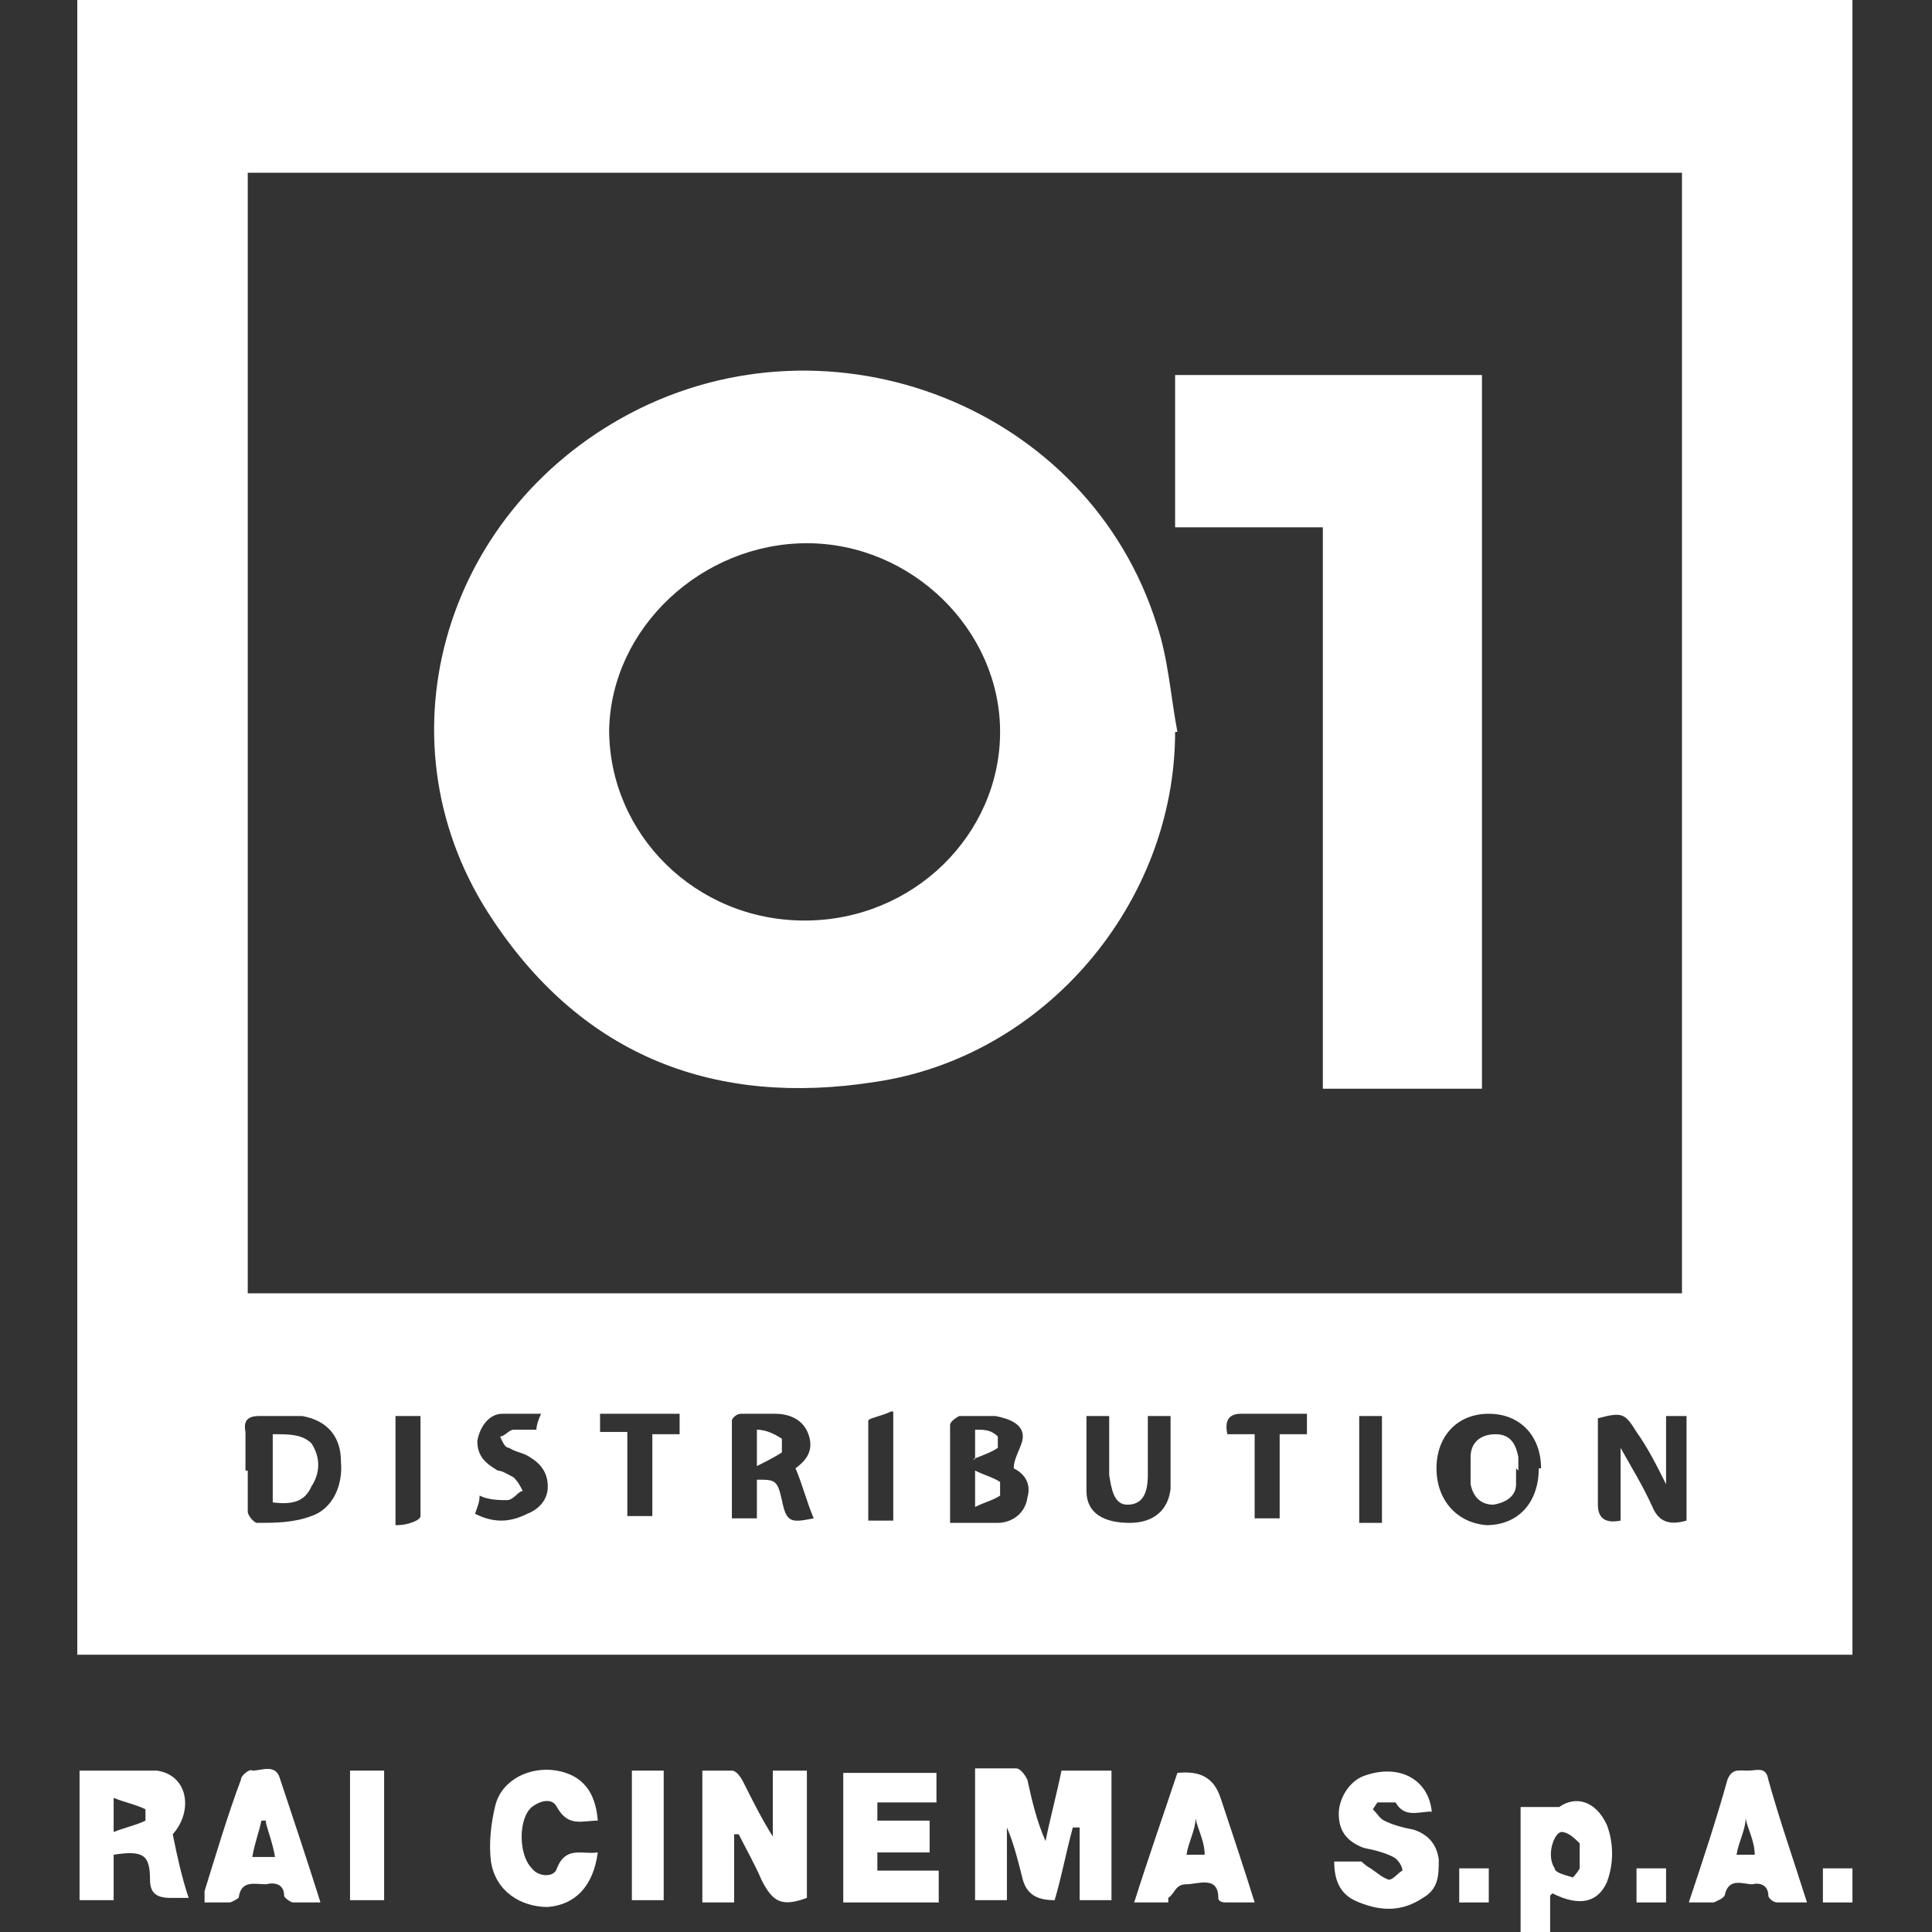
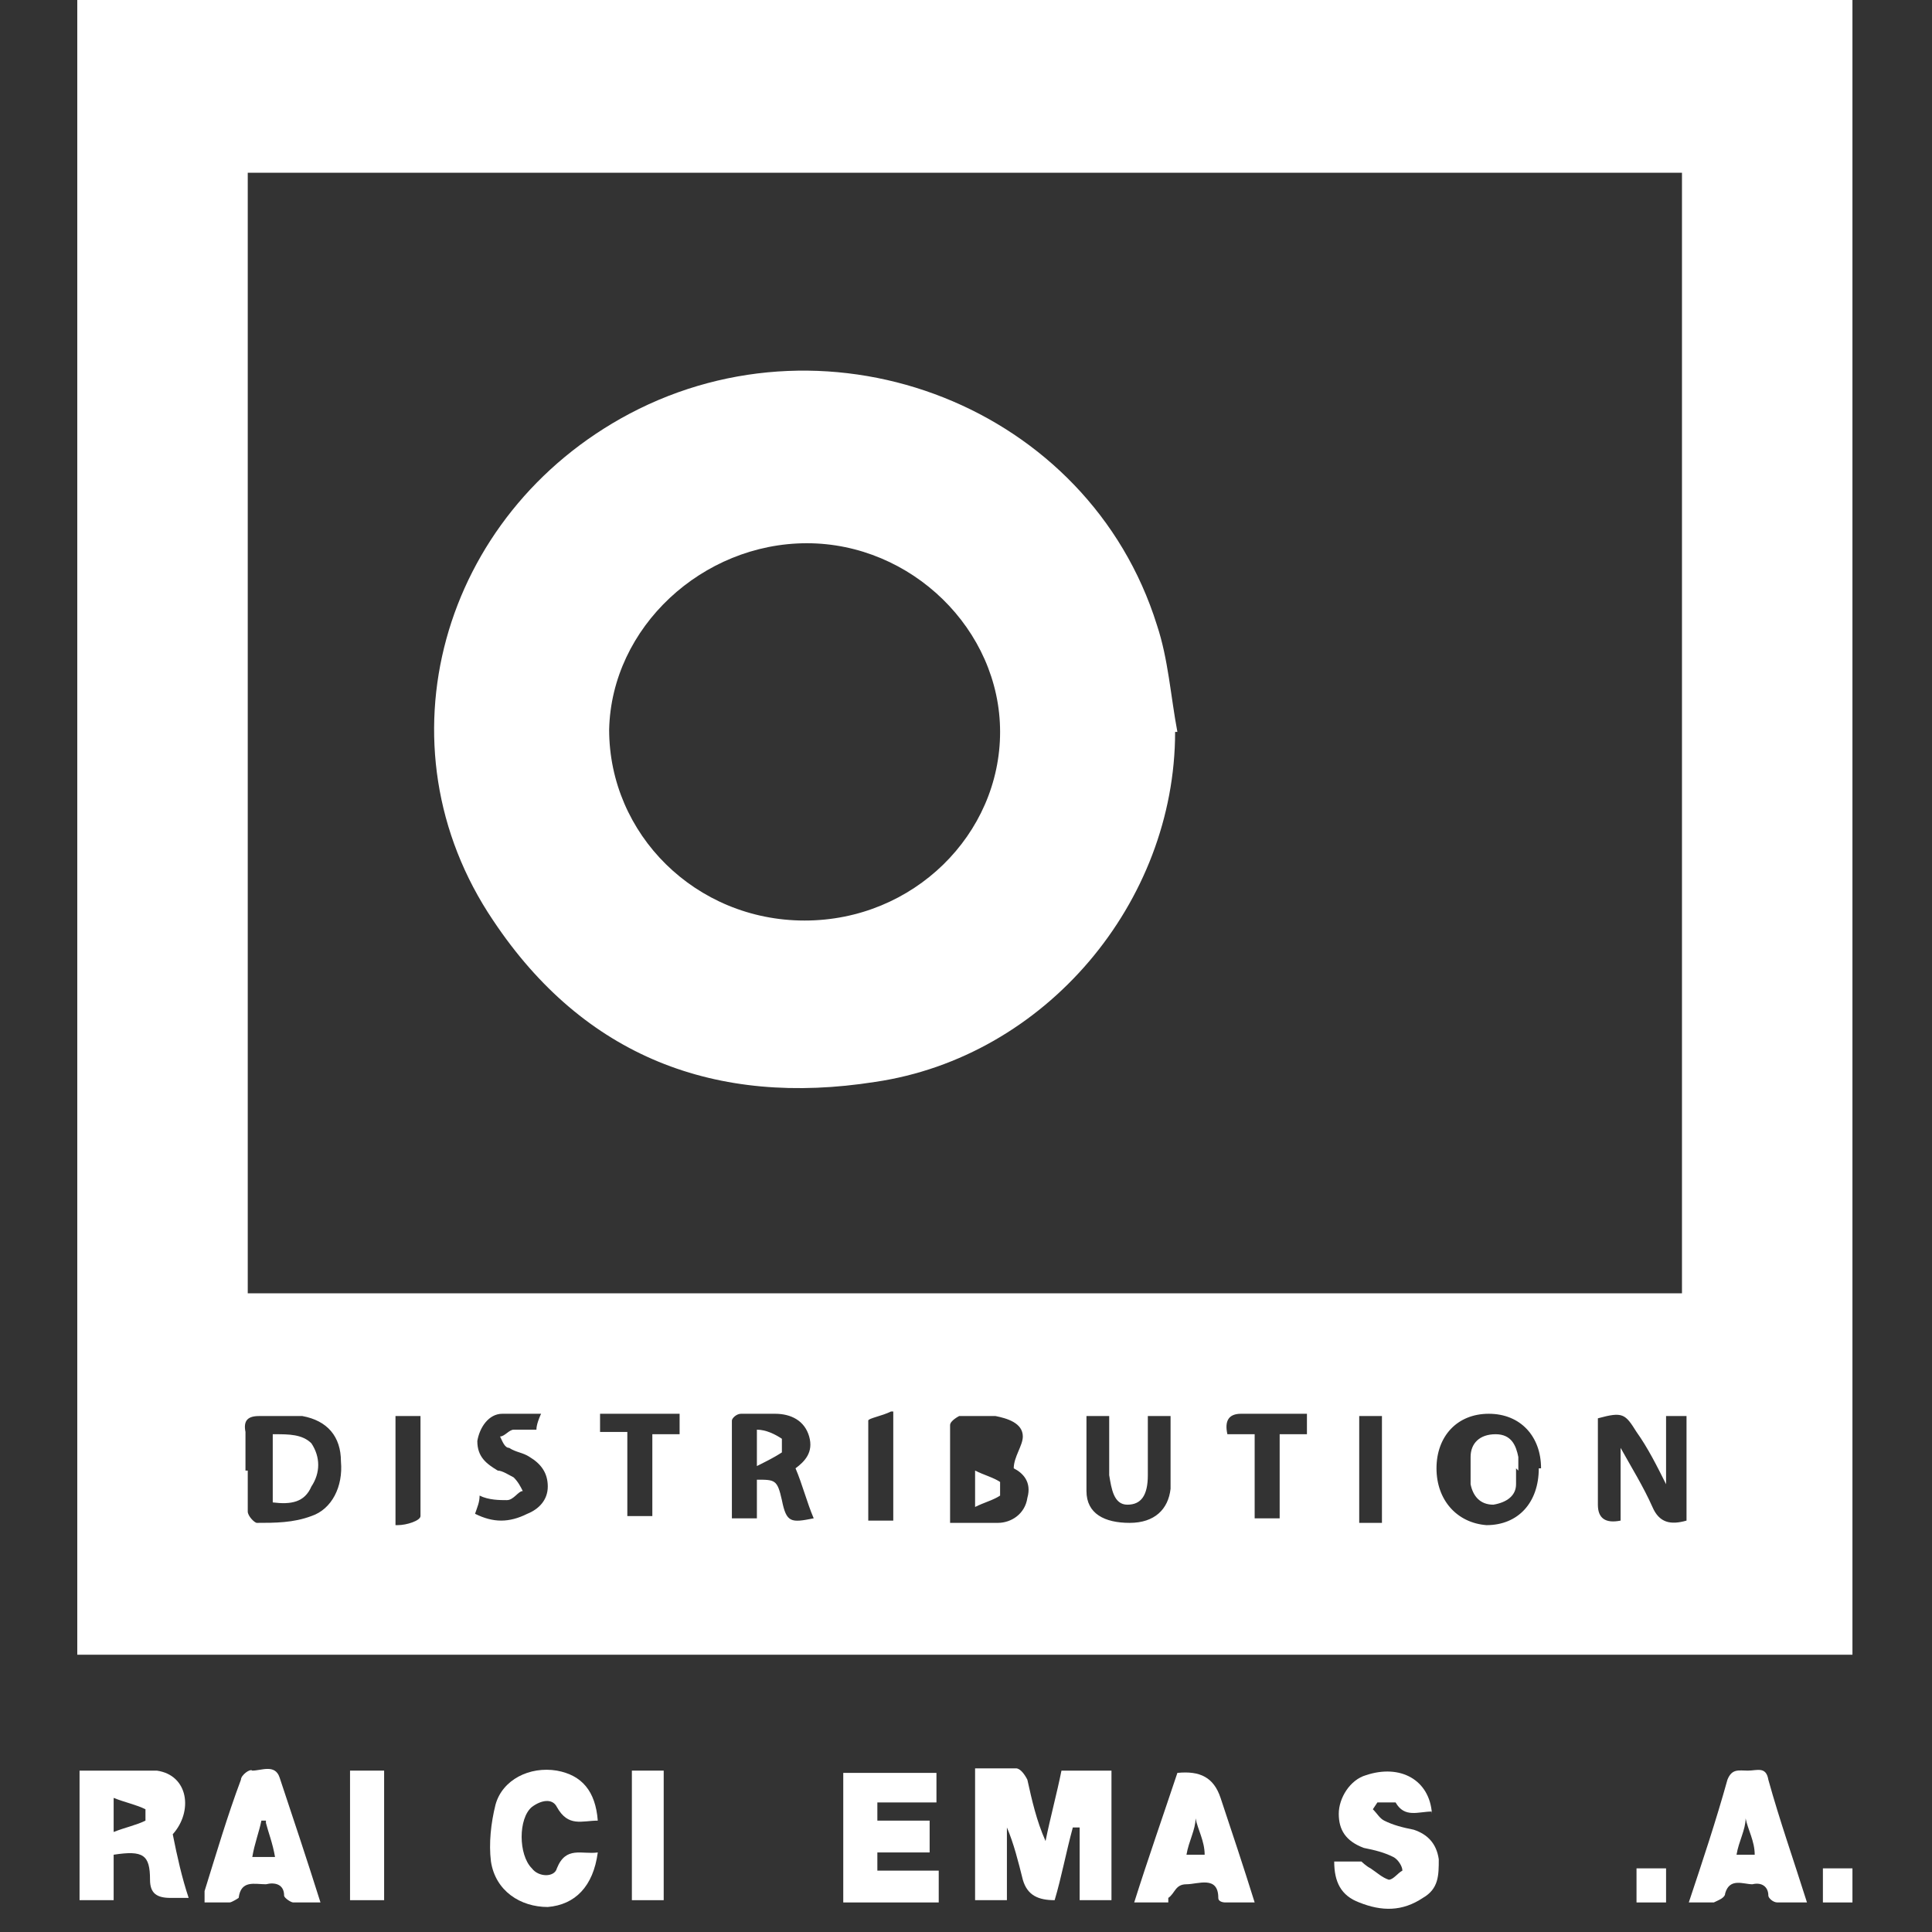
<svg xmlns="http://www.w3.org/2000/svg" id="Livello_1" data-name="Livello 1" version="1.1" viewBox="0 0 85 85">
  <rect x="0" y="0" width="85" height="85" fill="#333333" stroke="none" />
  <defs>
    <style> .cls-1 { fill: #fff; stroke-width: 0px; } </style>
  </defs>
  <path class="cls-1" d="M81.6,72.8H3.4V0h78.1v72.8h0ZM10.9,7.6v49.3h63.1V7.6H10.9ZM71.3,66.9v-3.2c.5.9,1,1.7,1.4,2.6.3.7.8.8,1.5.6v-4.6h-.9v3c-.4-.8-.8-1.6-1.3-2.3-.5-.8-.6-.9-1.7-.6v3.8q0,.9,1,.7ZM10.9,64.6v1.9c0,.2.3.5.4.5.8,0,1.6,0,2.4-.3.9-.3,1.4-1.3,1.3-2.4,0-1.1-.6-1.8-1.7-2-.6,0-1.3,0-1.9,0-.5,0-.7.2-.6.7v1.7h.1ZM67.8,64.6c0-1.4-.9-2.4-2.3-2.4s-2.3,1-2.3,2.4.9,2.4,2.2,2.5c1.4,0,2.3-1,2.3-2.5h0ZM41.8,67c.8,0,1.5,0,2.1,0,.6,0,1.2-.4,1.3-1.1.2-.7-.2-1.1-.6-1.3,0-.5.4-1,.4-1.4,0-.6-.7-.8-1.2-.9h-1.6c0,0-.4.2-.4.4v4.4ZM35.8,66.8c-.3-.7-.5-1.5-.8-2.2.4-.3.8-.7.6-1.4s-.8-1-1.5-1h-1.5c-.2,0-.4.2-.4.3v4.3h1.1v-1.7c.8,0,.9,0,1.1.9.2,1,.4,1,1.4.8ZM50.5,62.3v2.6c0,.9-.3,1.3-.9,1.3s-.7-.7-.8-1.3v-2.6h-1v3.3c0,1,.8,1.4,1.9,1.4s1.7-.6,1.8-1.5v-3.2h-1ZM24.1,62.2h-2c-.6,0-1,.6-1.1,1.2,0,.7.4,1,.9,1.3.2,0,.5.2.7.3.2.2.3.4.4.6-.2,0-.4.4-.7.4s-.8,0-1.2-.2c0,.3-.1.5-.2.8.8.4,1.5.4,2.3,0,.5-.2.9-.6.9-1.2s-.3-1-.8-1.3c-.3-.2-.6-.2-.9-.4-.2,0-.3-.3-.4-.5.2,0,.4-.3.6-.3.3,0,.6,0,1,0,0-.2.1-.5.3-.9h.2ZM57.5,62.2h-2.9q-.8,0-.6.9h1.2v3.7h1.1v-3.7h1.2v-.9ZM28.7,66.9v-3.8h1.2v-.9h-3.5v.8h1.2v3.7h1.1v.2ZM17.5,67.1c.4,0,1-.2,1-.4v-4.4h-1.1v4.8h.1ZM39.2,62.1c-.4.2-1,.3-1,.4v4.4h1.1v-4.8h0ZM59.8,62.3v4.7h1v-4.7h-1Z" />
  <path class="cls-1" d="M47.2,80.4c-.3,1.1-.5,2.2-.8,3.2-.7,0-1.2-.2-1.4-.9-.2-.8-.4-1.6-.7-2.3v3.2h-1.4v-5.8h1.8c.2,0,.4.3.5.5.2.9.4,1.8.8,2.7.2-1,.5-2.1.7-3.1h2.2v5.7h-1.4v-3.2h-.3Z" />
-   <path class="cls-1" d="M32.3,80.8v2.9h-1.4v-5.8h1.3c.2,0,.4.3.5.5.4.8.8,1.6,1.3,2.4v-2.9h1.5v5.6c-1.1.4-1.5.2-2-.8-.3-.7-.7-1.4-1-2h-.2Z" />
  <path class="cls-1" d="M5,81.7v1.9h-1.5v-5.7c1.1,0,2.3,0,3.4,0,1.4.2,1.6,1.8.7,2.8.2,1,.4,1.9.7,2.8h-.8c-.6,0-.9-.2-.9-.8,0-1.1-.3-1.3-1.6-1.1h0ZM5,79.1v1.5c.5-.2,1-.3,1.4-.5v-.5c-.4-.2-.9-.3-1.4-.5Z" />
  <path class="cls-1" d="M41.2,77.9v1.4h-2.6v.8h2.3v1.4h-2.3v.8h2.7v1.4h-4.2v-5.7h4.1Z" />
  <path class="cls-1" d="M63,79.7c-.6,0-1.2.3-1.6-.4,0,0-.5,0-.8,0l-.2.3c.2.2.3.4.5.5.4.2.8.3,1.3.4.6.2,1,.6,1.1,1.3,0,.7,0,1.3-.7,1.7-.9.6-1.8.6-2.8.2-.8-.3-1.1-.9-1.1-1.8h1.2c0,0,.2.2.4.3.3.2.5.4.8.5.2,0,.4-.3.6-.4,0-.2-.2-.5-.4-.6-.4-.2-.8-.3-1.3-.4-.8-.3-1.1-.8-1.1-1.5s.5-1.5,1.2-1.7c1.5-.5,2.8.2,2.9,1.7h0Z" />
  <path class="cls-1" d="M26.3,81.5c-.2,1.5-1,2.3-2.2,2.4-1.2,0-2.3-.7-2.5-2-.1-.8,0-1.7.2-2.5.3-1.1,1.5-1.7,2.7-1.5,1.1.2,1.7.9,1.8,2.2-.7,0-1.3.3-1.8-.6-.2-.4-.7-.3-1.1,0-.6.5-.6,2.1,0,2.7.3.4,1,.4,1.1,0,.4-1,1.1-.6,1.8-.7Z" />
  <path class="cls-1" d="M51.4,83.7h-1.5c.6-1.9,1.3-3.9,1.9-5.7,1-.1,1.6.2,1.9,1.1.5,1.5,1,3,1.5,4.6h-1.3c0,0-.3,0-.3-.2,0-1-.9-.6-1.4-.6s-.5.4-.8.6h0c0,0,0,.2,0,.2ZM53,81.6c0-.6-.3-1.1-.4-1.6h0c0,.5-.3,1-.4,1.6h1,0Z" />
  <path class="cls-1" d="M14.2,83.7h-1.3c-.1,0-.4-.2-.4-.3,0-.5-.4-.6-.8-.5-.5,0-1.1-.2-1.2.6,0,0-.3.2-.4.2h-1.1v-.5c.5-1.6,1-3.3,1.6-4.9,0-.2.4-.5.5-.4.4,0,1-.3,1.2.3.6,1.8,1.2,3.6,1.8,5.5h0ZM11.7,80.1h-.2c-.1.5-.3,1-.4,1.6h1c-.1-.6-.3-1.1-.4-1.5h0Z" />
  <path class="cls-1" d="M79.4,83.7h-1.2c-.2,0-.4-.2-.4-.3,0-.4-.3-.6-.7-.5-.4,0-1-.3-1.2.4,0,.2-.3.3-.5.4h-1.1c.6-1.8,1.2-3.6,1.7-5.4.2-.5.5-.4.9-.4s.8-.2.9.4c.5,1.8,1.1,3.5,1.7,5.4h-.1ZM77.2,81.6c0-.6-.3-1.1-.4-1.6h0c0,.5-.3,1-.4,1.6h1,0Z" />
-   <path class="cls-1" d="M68.2,83.4v1.6h-1.3v-5.5c.5,0,1,0,1.7,0,.7-.5,1.6-.3,2.1.8.3.8.3,1.7,0,2.5-.4.9-1.2,1.1-2.4.5h0ZM69.5,81.6v-.5c-.2-.2-.5-.5-.8-.5s-.7,1-.3,1.6c0,.2.5.3.8.4,0,0,.2-.2.3-.4,0-.2,0-.4,0-.6h0Z" />
  <path class="cls-1" d="M15.4,77.9h1.5v5.7h-1.5v-5.7Z" />
  <path class="cls-1" d="M27.8,77.9h1.4v5.7h-1.4v-5.7Z" />
  <path class="cls-1" d="M80.2,83.7v-1.5h1.3v1.5h-1.3Z" />
-   <path class="cls-1" d="M65.5,83.7h-1.3v-1.5h1.3v1.5Z" />
  <path class="cls-1" d="M73.3,83.7h-1.3v-1.5h1.3v1.5Z" />
  <path class="cls-1" d="M51.7,32.2c0,7.5-5.7,14.3-13.2,15.4-7,1.1-12.8-1.1-16.8-7.1-5.2-7.7-2.3-17.9,6-22.3,8.9-4.7,20.2-.3,23.2,9.3.5,1.5.6,3.1.9,4.7h-.2,0ZM44,32.2c0-4.5-3.9-8.3-8.5-8.3s-8.6,3.7-8.7,8.2c0,4.6,3.8,8.4,8.6,8.4s8.6-3.8,8.6-8.3Z" />
-   <path class="cls-1" d="M51.7,23.2v-6.7h13.5v31.4h-7v-24.7s-6.5,0-6.5,0Z" />
  <path class="cls-1" d="M12.1,63.1c.6,0,1.2,0,1.6.4.4.6.4,1.3,0,1.9-.3.7-.9.8-1.7.7v-3h0Z" />
  <path class="cls-1" d="M66.7,64.6c0,.2,0,.4,0,.7,0,.5-.4.8-1,.9-.6,0-.9-.4-1-.9v-1.2c0-.6.4-1,1.1-1s.9.5,1,1v.6h0Z" />
  <path class="cls-1" d="M42.9,66.3v-1.6c.4.2.8.3,1.1.5v.6c-.3.2-.7.3-1.1.5Z" />
-   <path class="cls-1" d="M42.9,64.2v-1.3c.4,0,.7,0,1,.3,0,0,0,.4,0,.5-.3.2-.6.3-1.1.5h0Z" />
  <path class="cls-1" d="M33.3,62.9c.4,0,.8.2,1.1.4,0,0,0,.5,0,.6-.3.2-.7.4-1.1.6v-1.6Z" />
</svg>